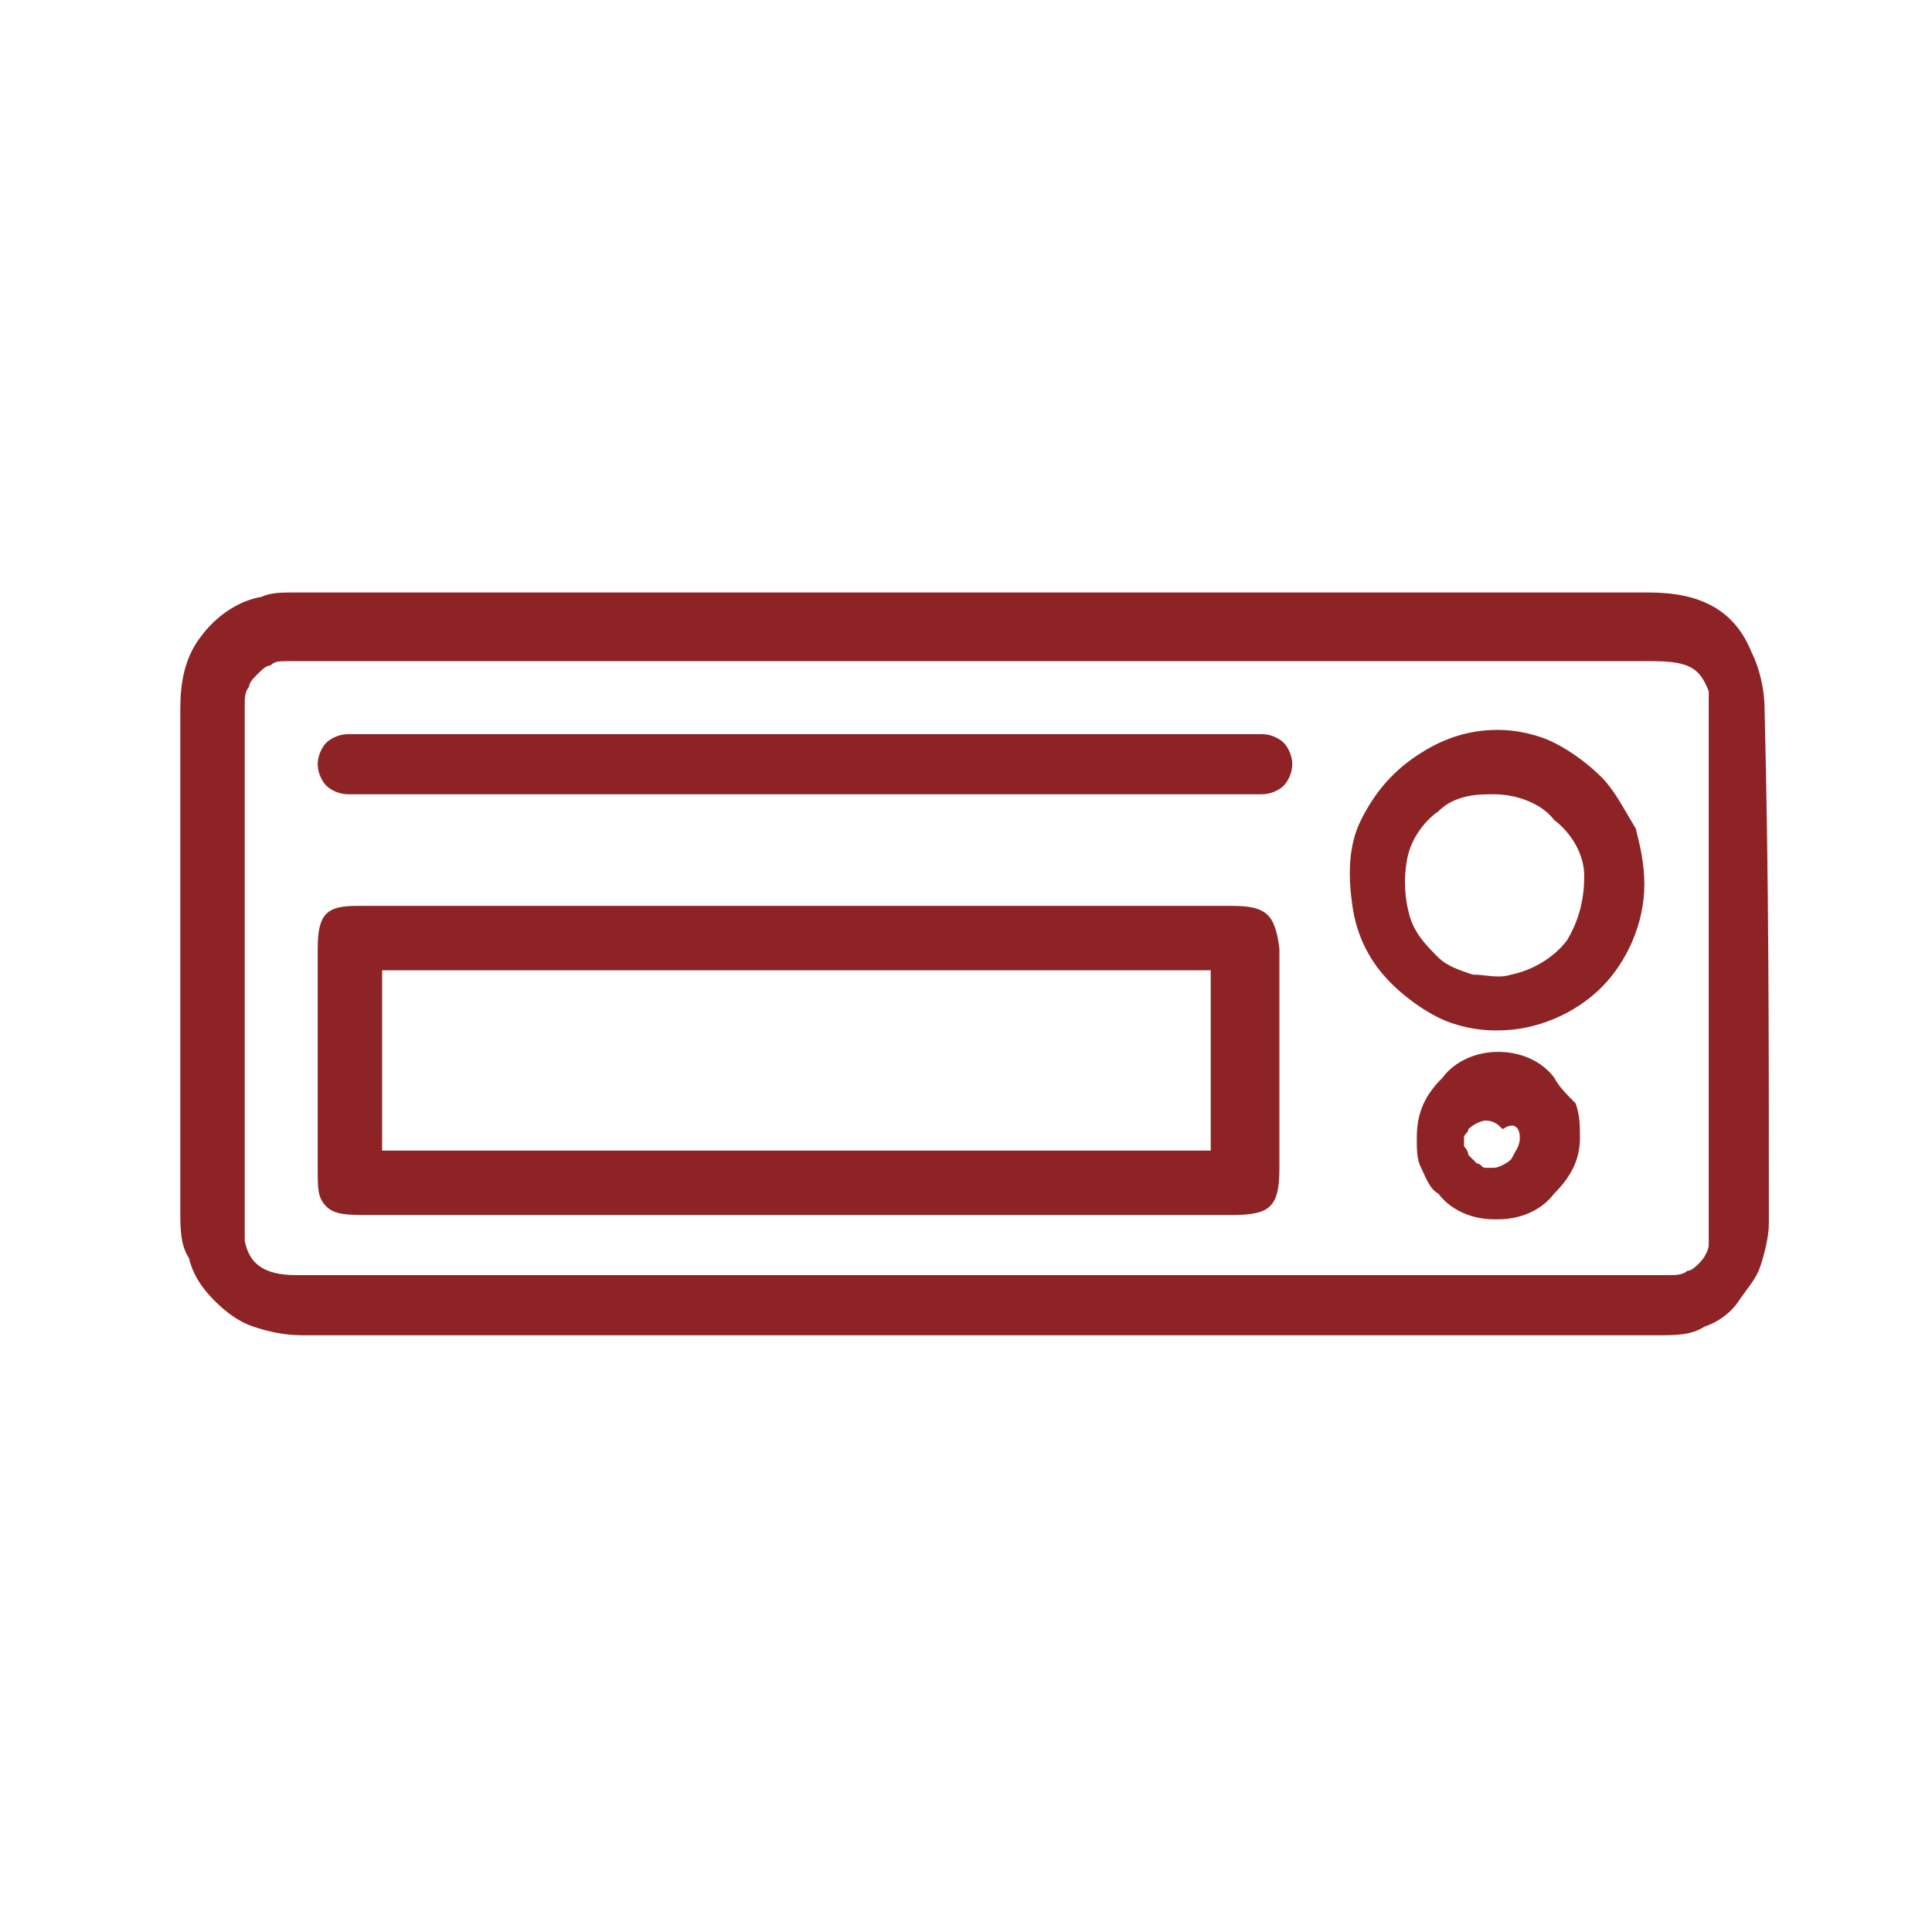
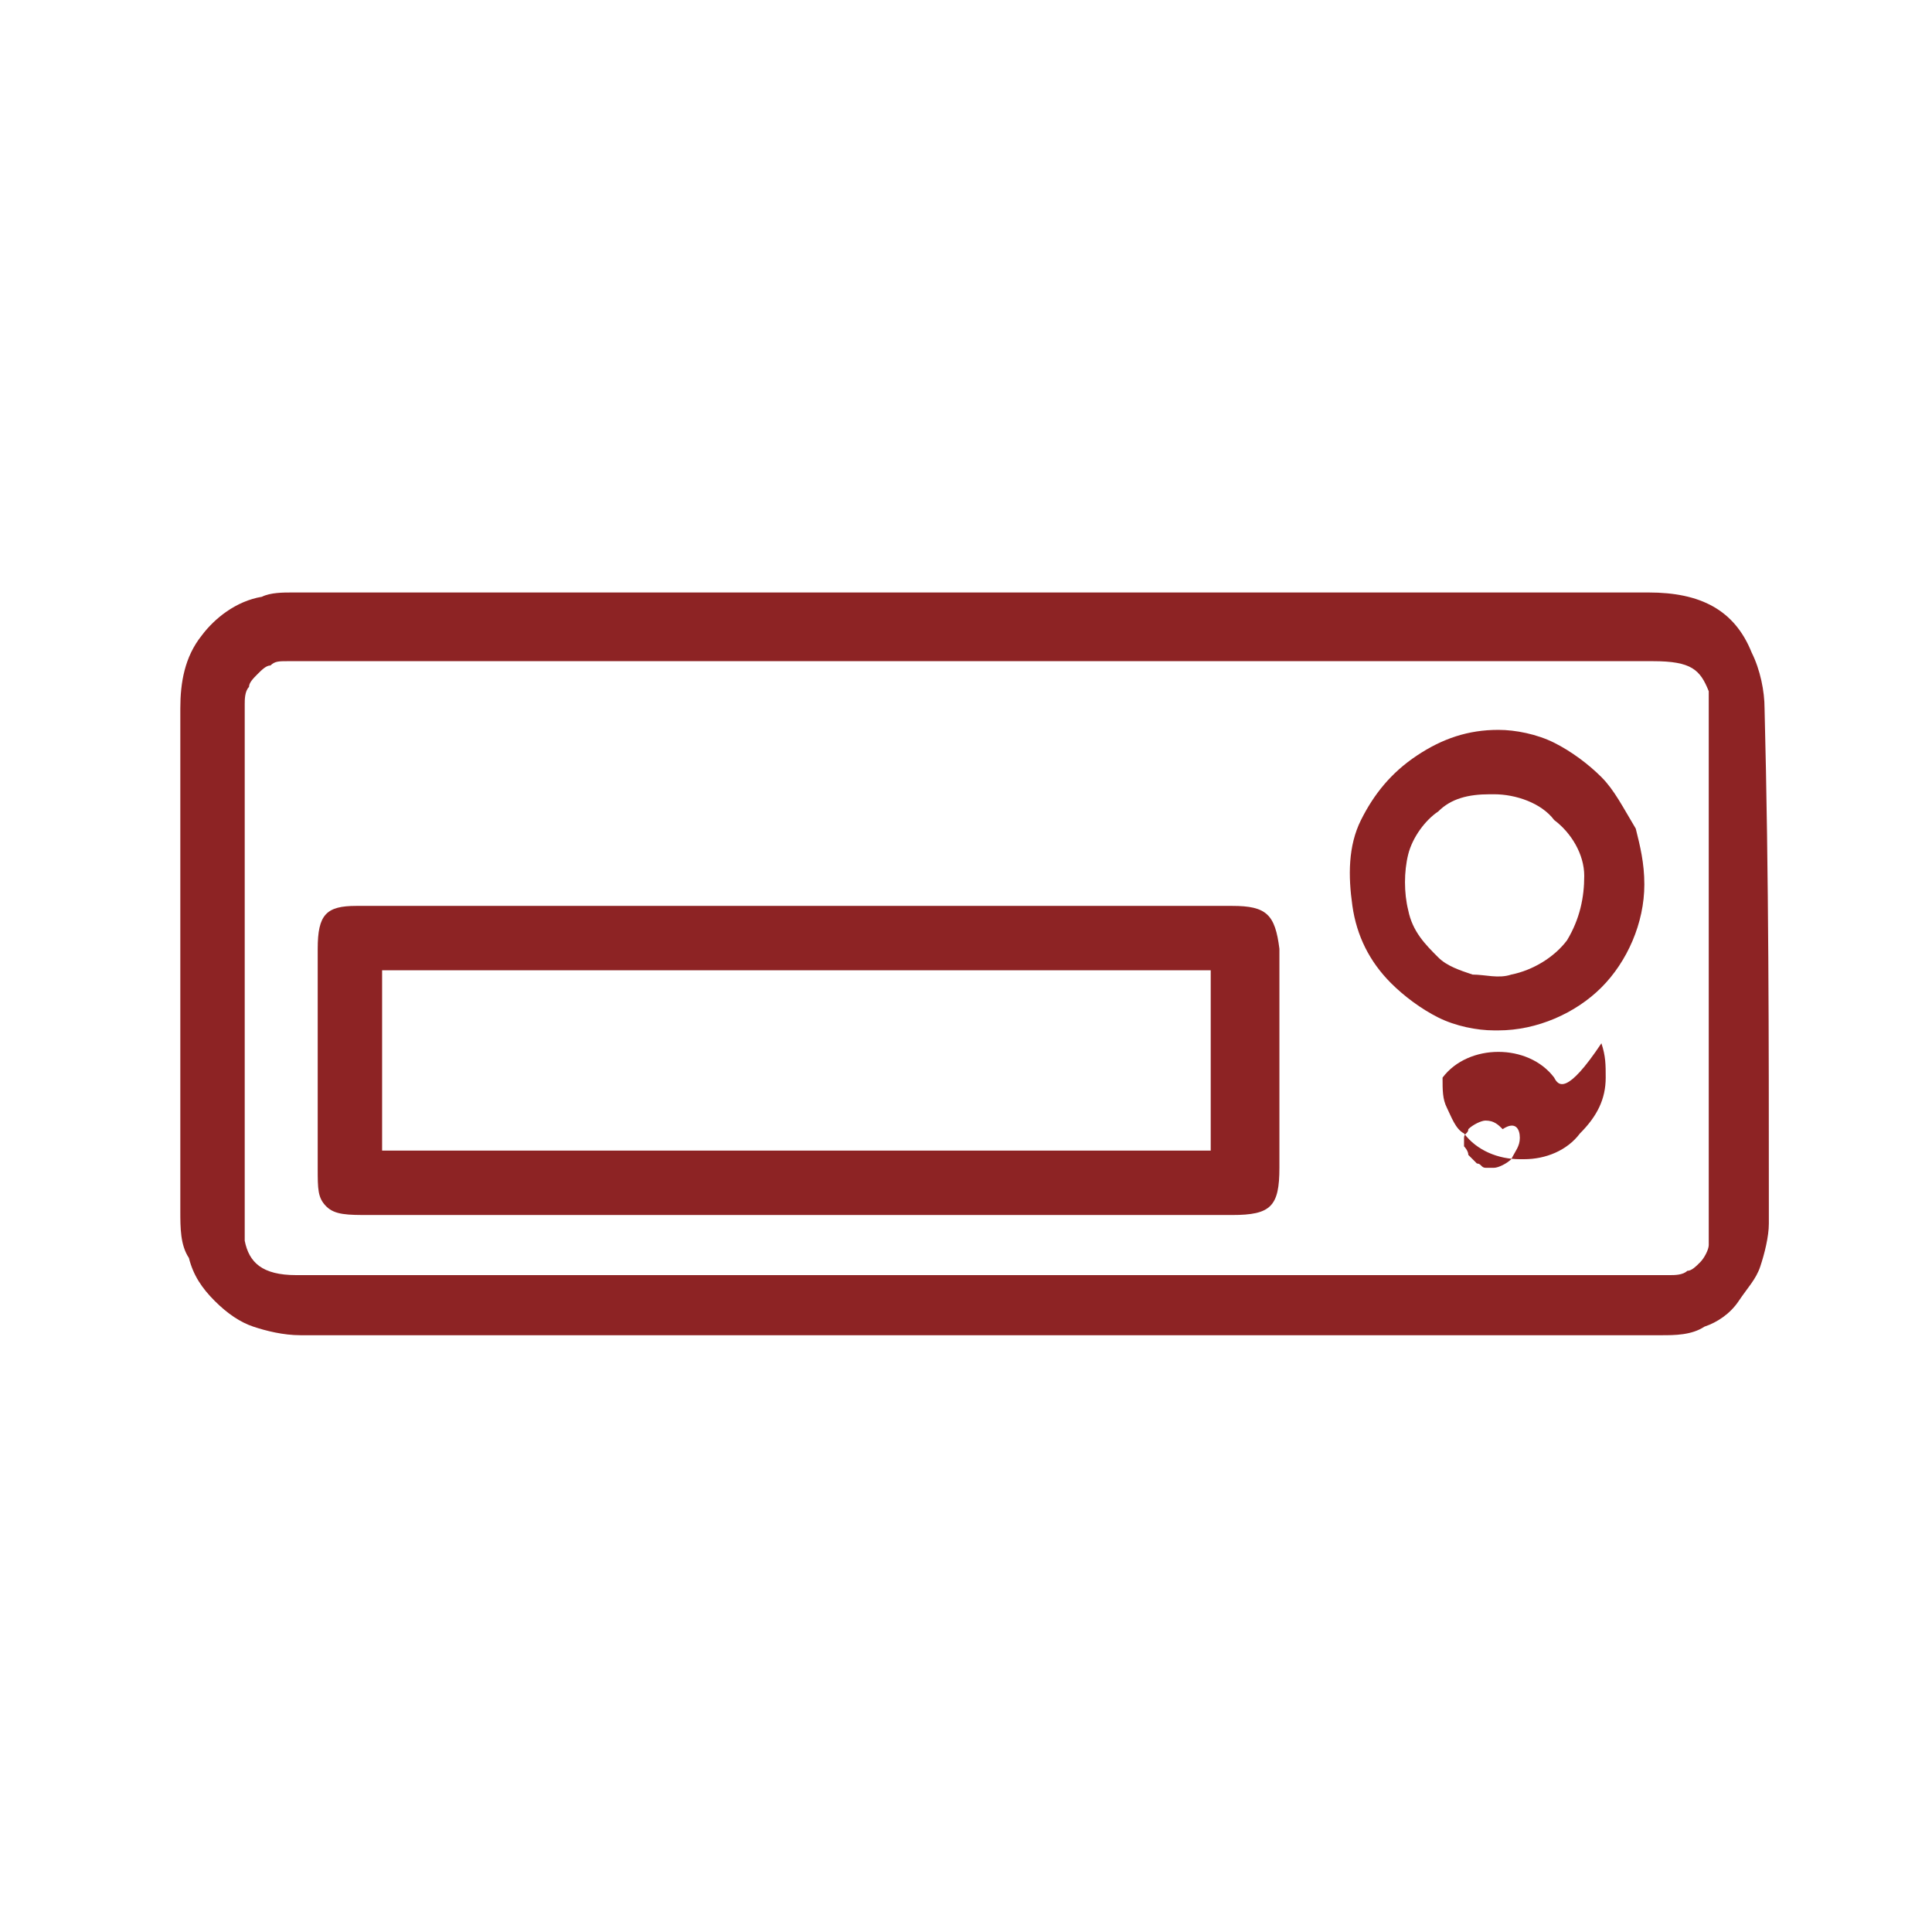
<svg xmlns="http://www.w3.org/2000/svg" version="1.1" id="Слой_1" x="0px" y="0px" width="45px" height="45px" viewBox="0 0 45 45" style="enable-background:new 0 0 45 45;" xml:space="preserve">
  <style type="text/css">
	.st0{fill:#8D2324;}
</style>
  <path class="st0" d="M41.1,16.5c0-0.4-0.1-0.9-0.3-1.3c-0.4-1-1.2-1.4-2.4-1.4c-3.5,0-6,0-9.2,0H6.8c-0.2,0-0.5,0-0.7,0.1  c-0.6,0.1-1.1,0.5-1.4,0.9c-0.4,0.5-0.5,1.1-0.5,1.7c0,1,0,2.1,0,3.1v0.4c0,2.7,0,5.5,0,8.2c0,0.4,0,0.8,0.2,1.1  c0.1,0.4,0.3,0.7,0.6,1c0.3,0.3,0.6,0.5,0.9,0.6c0.3,0.1,0.7,0.2,1.1,0.2c4.5,0,9.2,0,13.3,0h18.4c0.3,0,0.7,0,1-0.2  c0.3-0.1,0.6-0.3,0.8-0.6s0.4-0.5,0.5-0.8c0.1-0.3,0.2-0.7,0.2-1v-0.5C41.2,24.3,41.2,20.4,41.1,16.5z M5.7,28.9c0-0.1,0-0.2,0-0.3  c0-4.1,0-8.2,0-12.2c0-0.1,0-0.3,0.1-0.4c0-0.1,0.1-0.2,0.2-0.3c0.1-0.1,0.2-0.2,0.3-0.2c0.1-0.1,0.2-0.1,0.4-0.1c0.1,0,0.3,0,0.4,0  h31.4c0.9,0,1.1,0.2,1.3,0.7c0,0.1,0,0.2,0,0.3c0,4.1,0,8.1,0,12.2c0,0.1,0,0.3,0,0.4c0,0.1-0.1,0.3-0.2,0.4  c-0.1,0.1-0.2,0.2-0.3,0.2c-0.1,0.1-0.3,0.1-0.4,0.1h-1.1H6.9C6.1,29.7,5.8,29.4,5.7,28.9L5.7,28.9z" />
  <path class="st0" d="M28.7,21.1H8.3c-0.7,0-0.9,0.2-0.9,1c0,0.8,0,2,0,2.9v2.2c0,0.5,0,0.7,0.2,0.9c0.2,0.2,0.5,0.2,1,0.2h20.1  c0.9,0,1.1-0.2,1.1-1.1v-5.1C29.7,21.3,29.5,21.1,28.7,21.1z M28.2,22.6v4.2H8.9v-4.2H28.2z" />
  <path class="st0" d="M37.3,18.1c-0.3-0.3-0.7-0.6-1.1-0.8c-0.4-0.2-0.9-0.3-1.3-0.3c-0.7,0-1.3,0.2-1.9,0.6c-0.6,0.4-1,0.9-1.3,1.5  c-0.3,0.6-0.3,1.3-0.2,2c0.1,0.7,0.4,1.3,0.9,1.8c0.3,0.3,0.7,0.6,1.1,0.8c0.4,0.2,0.9,0.3,1.3,0.3h0.1c0.9,0,1.8-0.4,2.4-1  c0.6-0.6,1-1.5,1-2.4c0-0.5-0.1-0.9-0.2-1.3C37.8,18.8,37.6,18.4,37.3,18.1z M36.9,20.4c0,0.5-0.1,1-0.4,1.5  c-0.3,0.4-0.8,0.7-1.3,0.8c-0.3,0.1-0.6,0-0.9,0c-0.3-0.1-0.6-0.2-0.8-0.4c-0.3-0.3-0.6-0.6-0.7-1.1c-0.1-0.4-0.1-0.9,0-1.3  c0.1-0.4,0.4-0.8,0.7-1c0.3-0.3,0.7-0.4,1.2-0.4h0.1c0.5,0,1.1,0.2,1.4,0.6C36.6,19.4,36.9,19.9,36.9,20.4L36.9,20.4z" />
-   <path class="st0" d="M36.2,25.1c-0.3-0.4-0.8-0.6-1.3-0.6c-0.5,0-1,0.2-1.3,0.6c-0.4,0.4-0.6,0.8-0.6,1.4c0,0.3,0,0.5,0.1,0.7  s0.2,0.5,0.4,0.6c0.3,0.4,0.8,0.6,1.3,0.6h0.1c0.5,0,1-0.2,1.3-0.6c0.4-0.4,0.6-0.8,0.6-1.3c0-0.3,0-0.5-0.1-0.8  C36.5,25.5,36.3,25.3,36.2,25.1z M35.4,26.5c0,0.2-0.1,0.3-0.2,0.5c-0.1,0.1-0.3,0.2-0.4,0.2c-0.1,0-0.2,0-0.2,0  c-0.1,0-0.1-0.1-0.2-0.1c-0.1-0.1-0.1-0.1-0.2-0.2c0-0.1-0.1-0.2-0.1-0.2c0-0.1,0-0.2,0-0.2c0-0.1,0.1-0.1,0.1-0.2  c0.1-0.1,0.3-0.2,0.4-0.2c0.2,0,0.3,0.1,0.4,0.2C35.3,26.1,35.4,26.3,35.4,26.5L35.4,26.5z" />
-   <path class="st0" d="M29.4,17.1H8.1c-0.2,0-0.4,0.1-0.5,0.2c-0.1,0.1-0.2,0.3-0.2,0.5c0,0.2,0.1,0.4,0.2,0.5  c0.1,0.1,0.3,0.2,0.5,0.2h21.3c0.2,0,0.4-0.1,0.5-0.2c0.1-0.1,0.2-0.3,0.2-0.5c0-0.2-0.1-0.4-0.2-0.5C29.8,17.2,29.6,17.1,29.4,17.1  z" />
+   <path class="st0" d="M36.2,25.1c-0.3-0.4-0.8-0.6-1.3-0.6c-0.5,0-1,0.2-1.3,0.6c0,0.3,0,0.5,0.1,0.7  s0.2,0.5,0.4,0.6c0.3,0.4,0.8,0.6,1.3,0.6h0.1c0.5,0,1-0.2,1.3-0.6c0.4-0.4,0.6-0.8,0.6-1.3c0-0.3,0-0.5-0.1-0.8  C36.5,25.5,36.3,25.3,36.2,25.1z M35.4,26.5c0,0.2-0.1,0.3-0.2,0.5c-0.1,0.1-0.3,0.2-0.4,0.2c-0.1,0-0.2,0-0.2,0  c-0.1,0-0.1-0.1-0.2-0.1c-0.1-0.1-0.1-0.1-0.2-0.2c0-0.1-0.1-0.2-0.1-0.2c0-0.1,0-0.2,0-0.2c0-0.1,0.1-0.1,0.1-0.2  c0.1-0.1,0.3-0.2,0.4-0.2c0.2,0,0.3,0.1,0.4,0.2C35.3,26.1,35.4,26.3,35.4,26.5L35.4,26.5z" />
</svg>